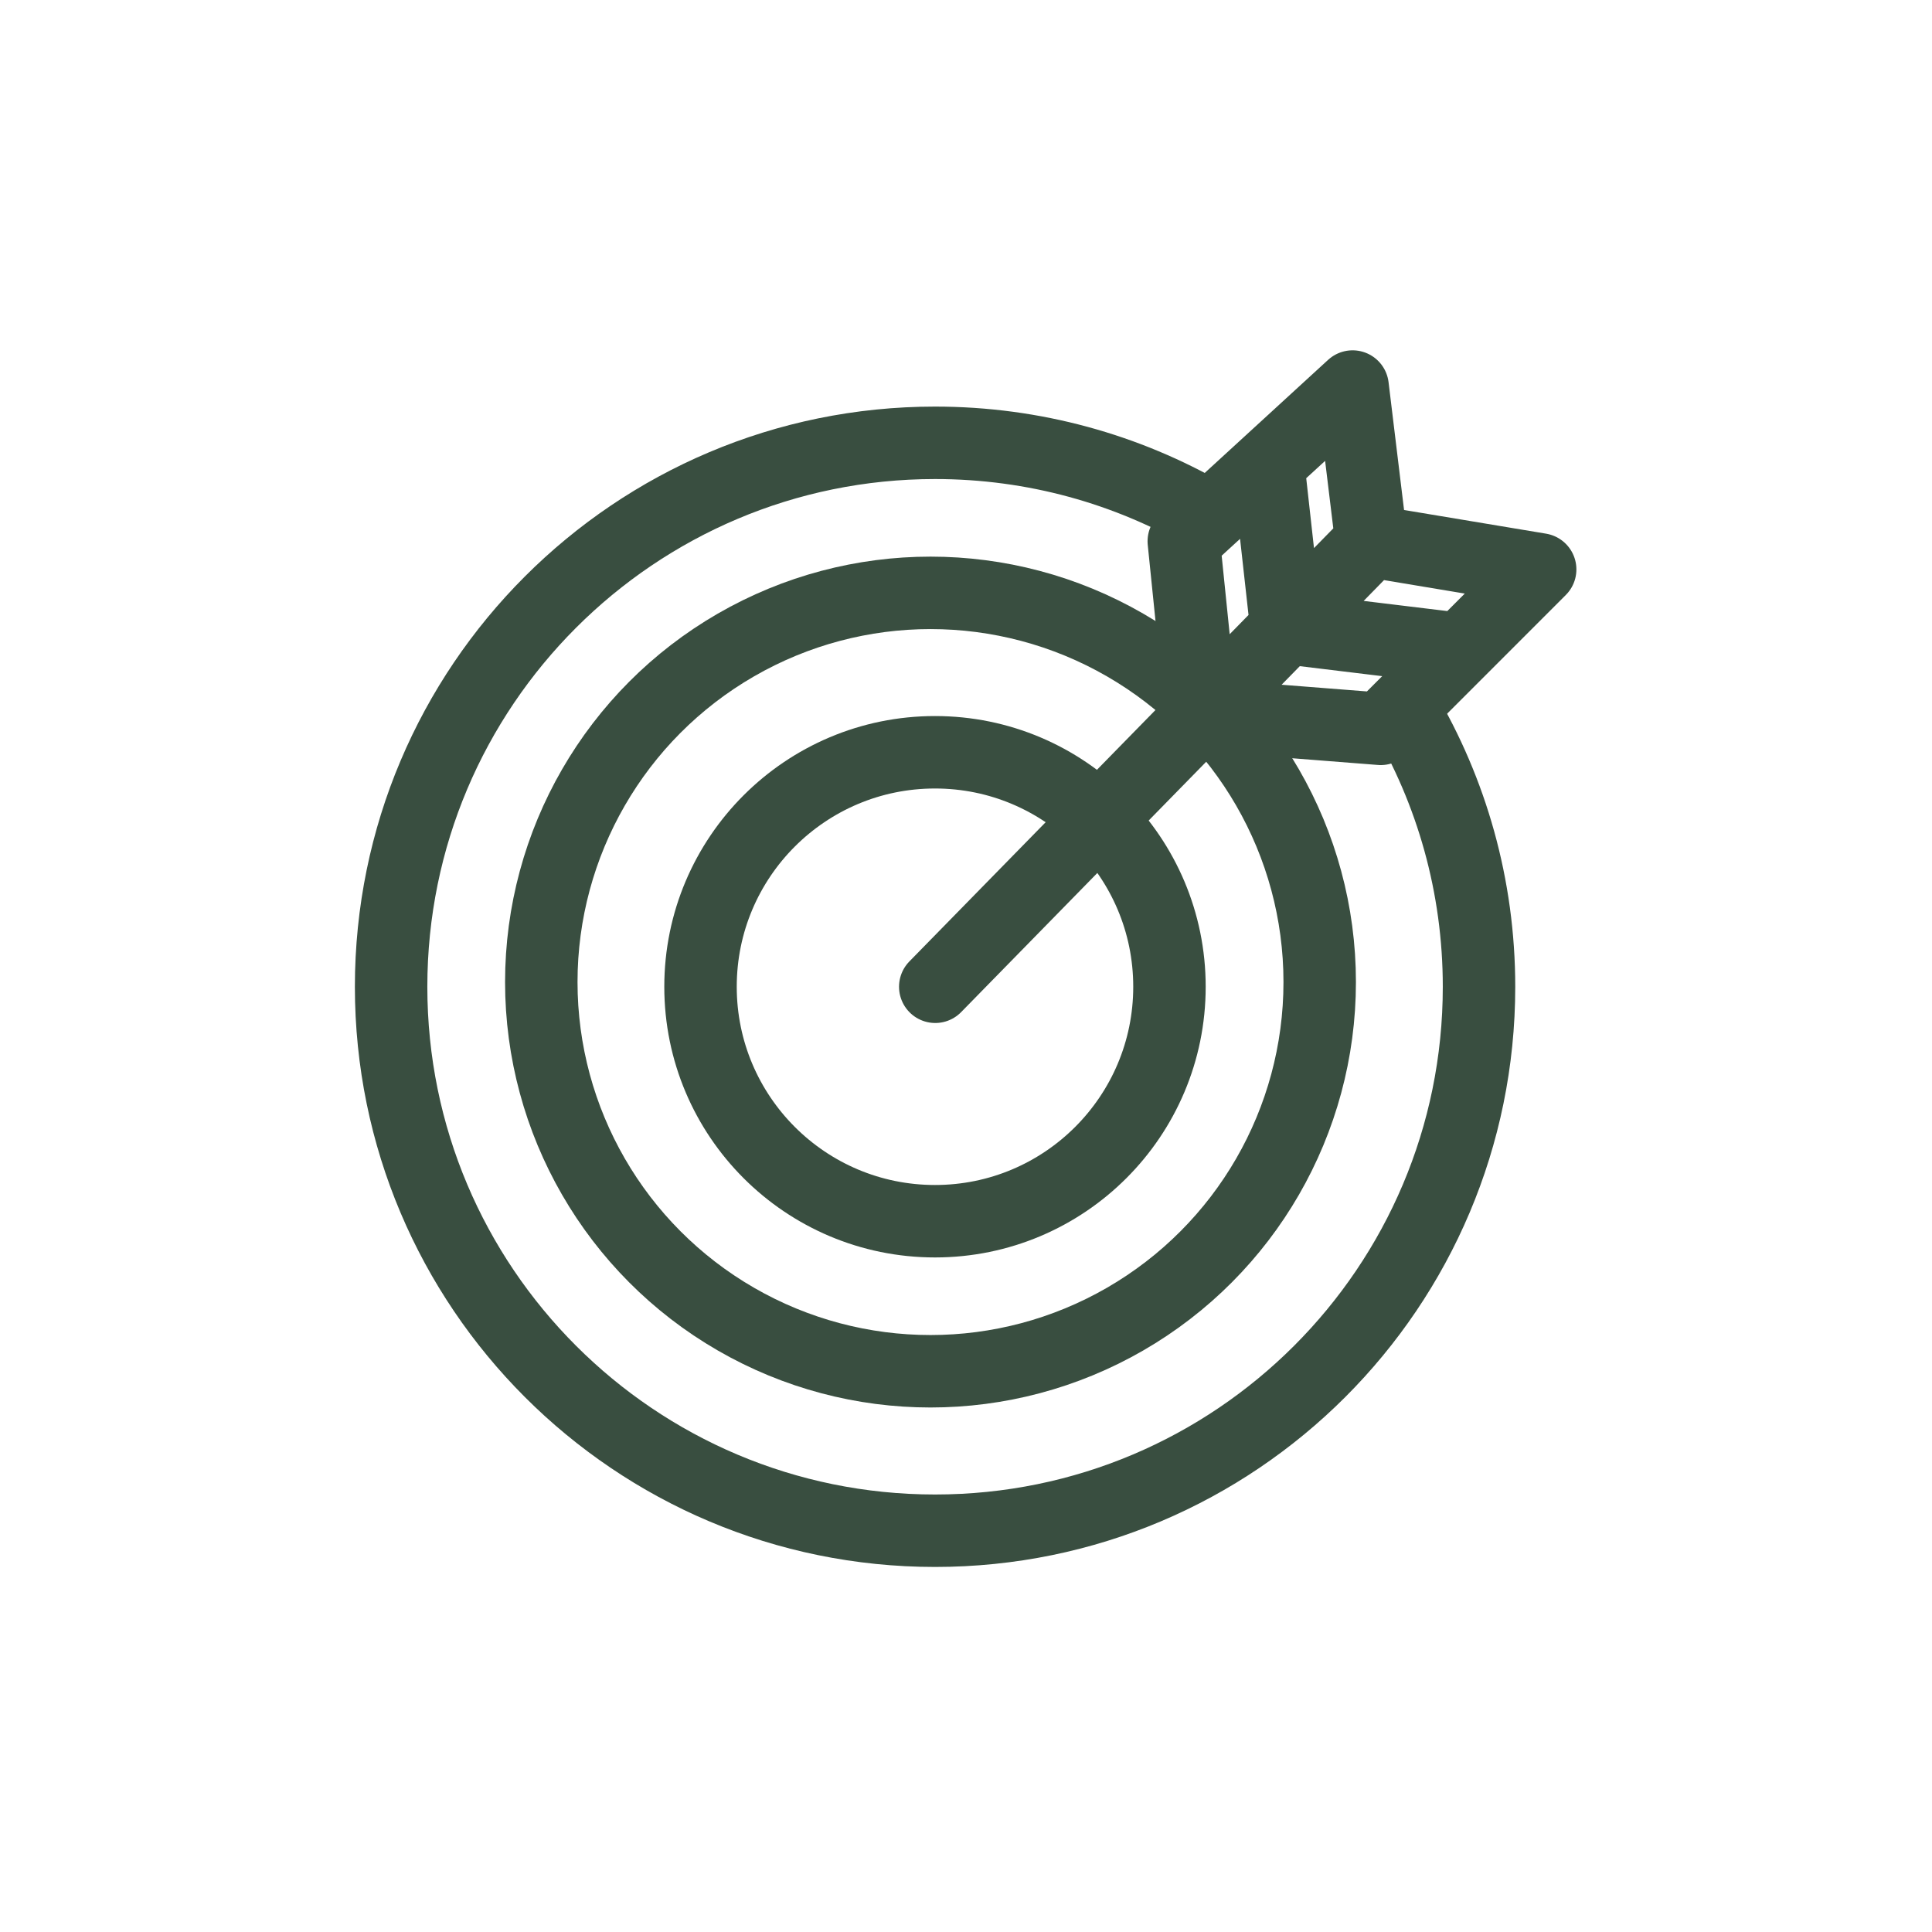
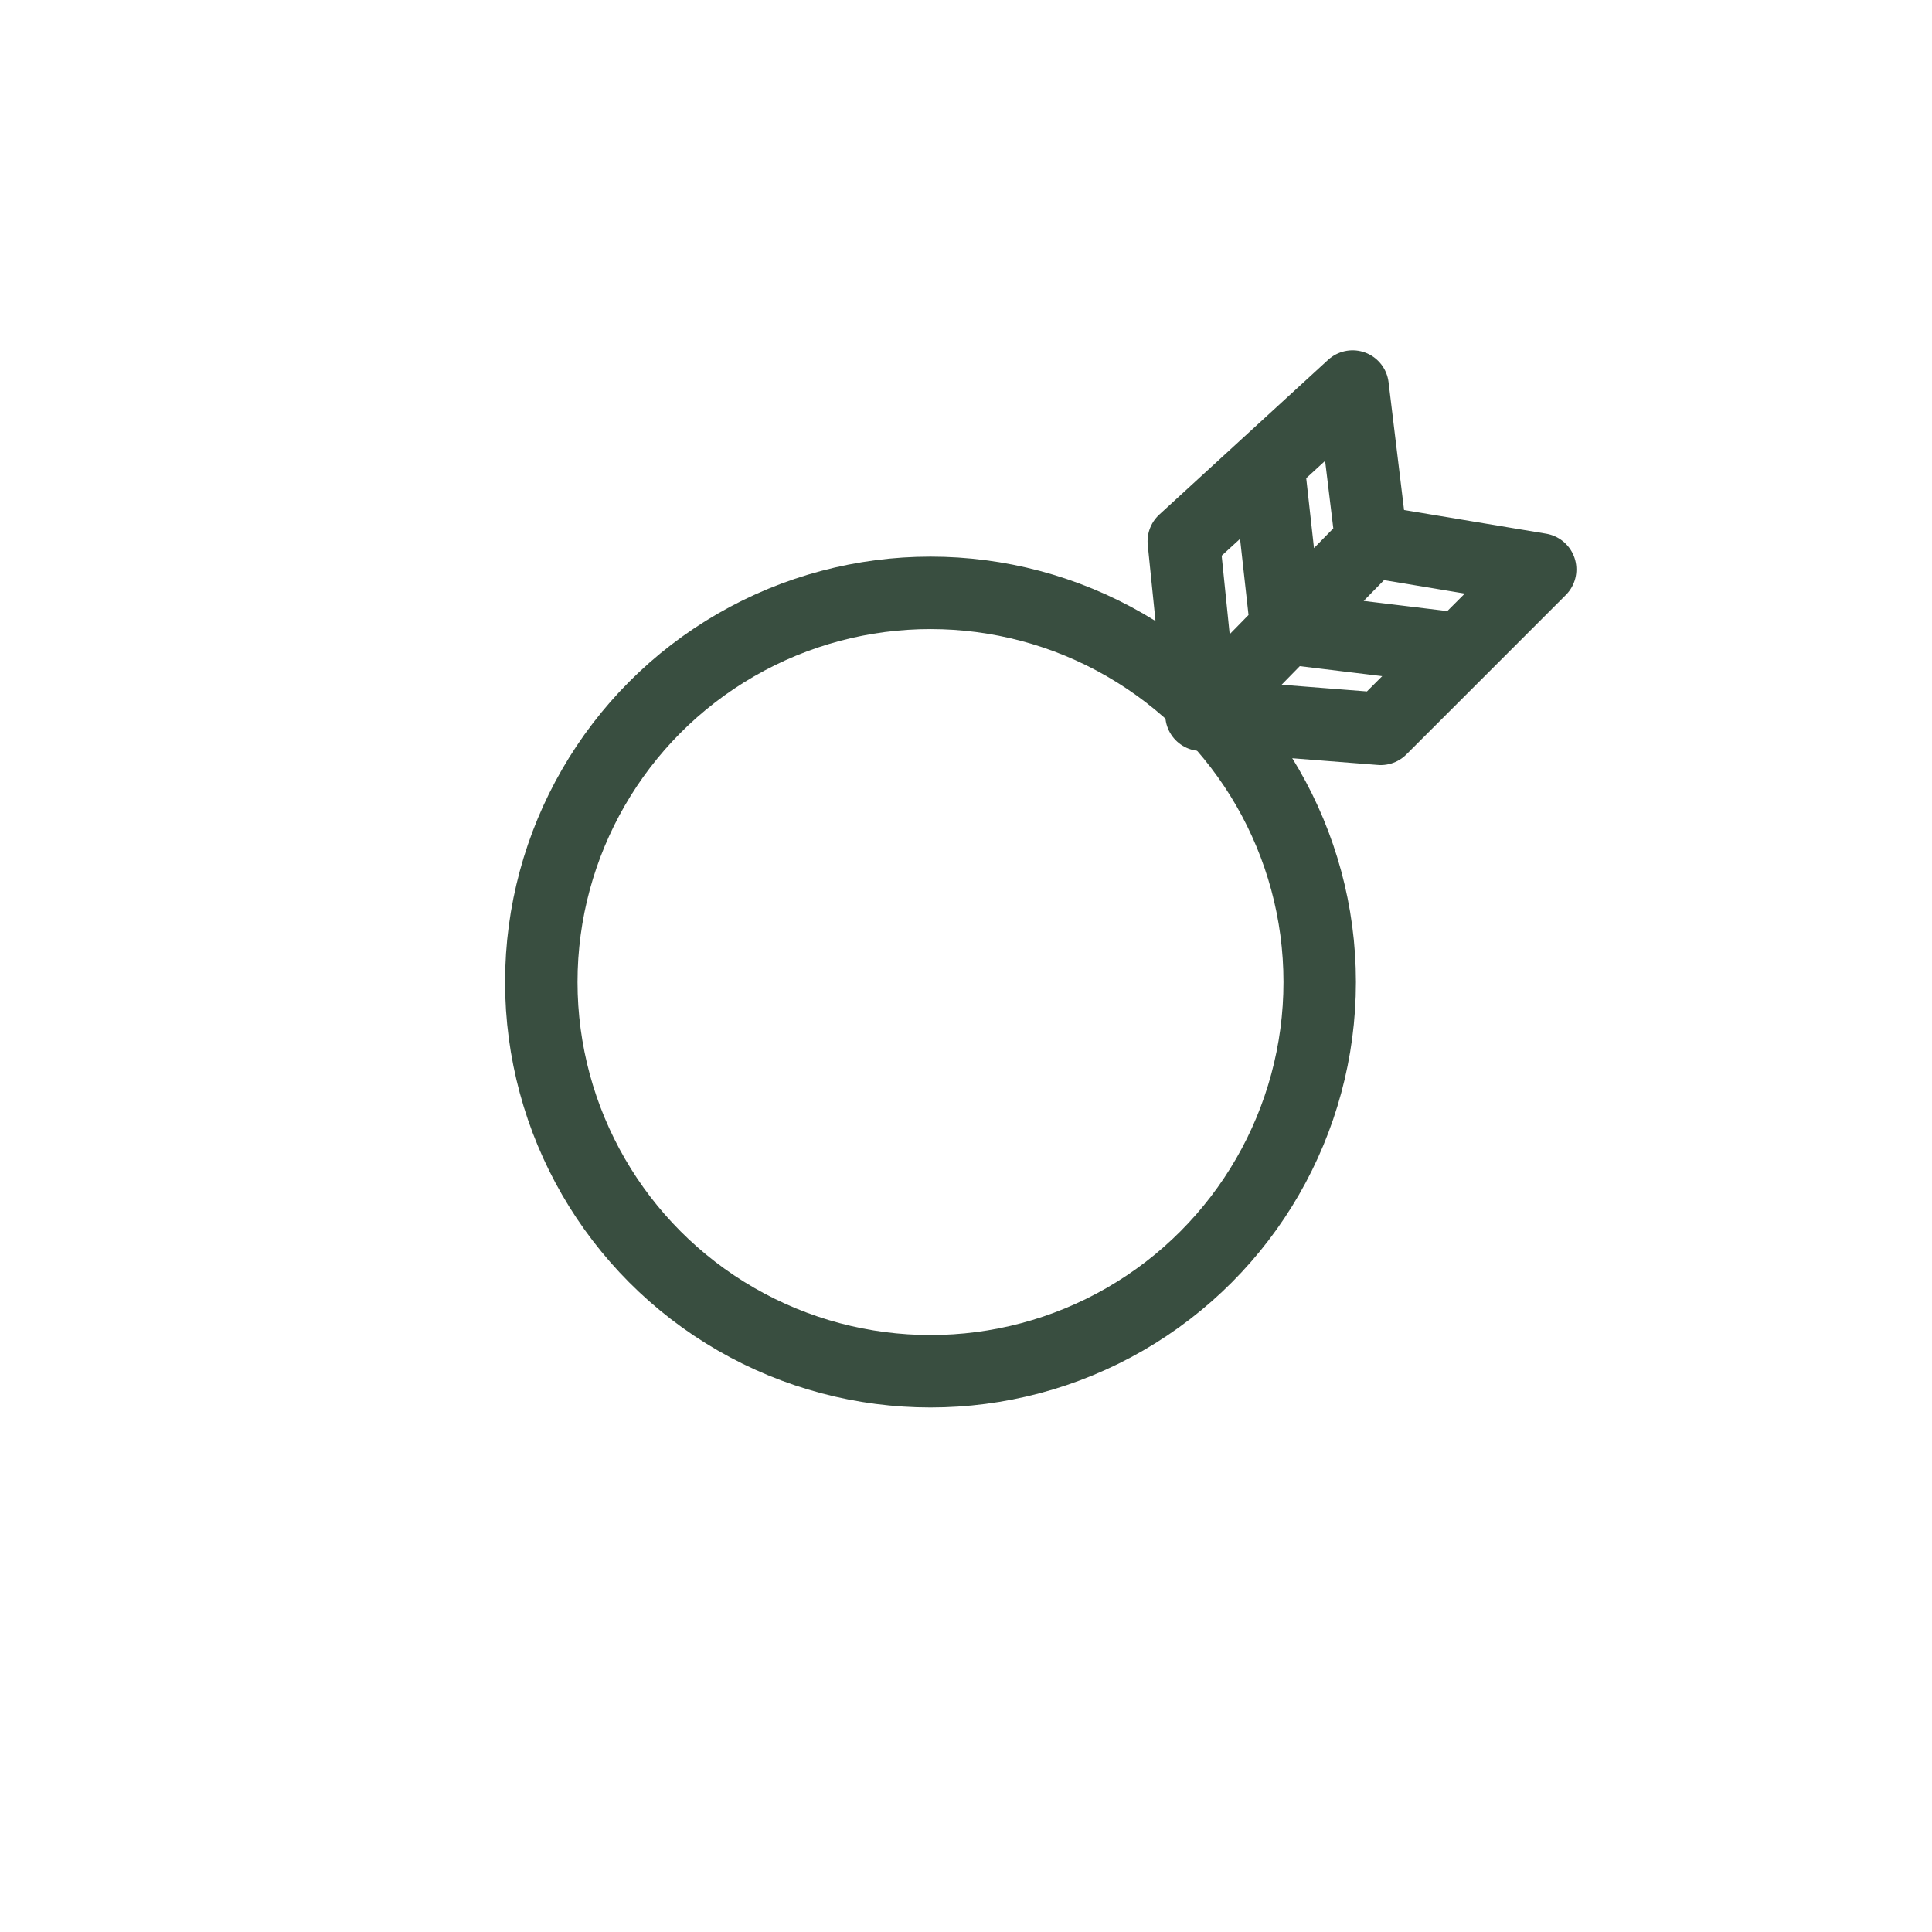
<svg xmlns="http://www.w3.org/2000/svg" fill="none" viewBox="0 0 80 80" height="80" width="80">
-   <path stroke-width="3" stroke="#394E40" d="M49.981 21.349C46.668 19.433 42.822 18.336 38.719 18.336C26.28 18.336 16.195 28.42 16.195 40.86C16.195 53.299 26.28 63.384 38.719 63.384C51.159 63.384 61.243 53.299 61.243 40.86C61.243 36.677 60.103 32.76 58.116 29.404" />
  <circle stroke-width="3" stroke="#394E40" r="16.116" cy="40.665" cx="38.53" />
-   <circle stroke-width="3" stroke="#394E40" r="9.709" cy="40.859" cx="38.716" />
-   <path stroke-linejoin="round" stroke-linecap="round" stroke-width="3" stroke="#394E40" d="M38.727 40.86L49.751 29.598M56.785 22.413L56.008 16.006L52.513 19.21M56.785 22.413L63.775 23.578L60.474 26.88M56.785 22.413L53.268 26.006M49.751 29.598L49.018 22.413L52.513 19.21M49.751 29.598L53.268 26.006M49.751 29.598L57.173 30.18L60.474 26.88M53.268 26.006L52.513 19.21M53.268 26.006L60.474 26.88" />
+   <path stroke-linejoin="round" stroke-linecap="round" stroke-width="3" stroke="#394E40" d="M38.727 40.86M56.785 22.413L56.008 16.006L52.513 19.21M56.785 22.413L63.775 23.578L60.474 26.88M56.785 22.413L53.268 26.006M49.751 29.598L49.018 22.413L52.513 19.21M49.751 29.598L53.268 26.006M49.751 29.598L57.173 30.18L60.474 26.88M53.268 26.006L52.513 19.21M53.268 26.006L60.474 26.88" />
</svg>